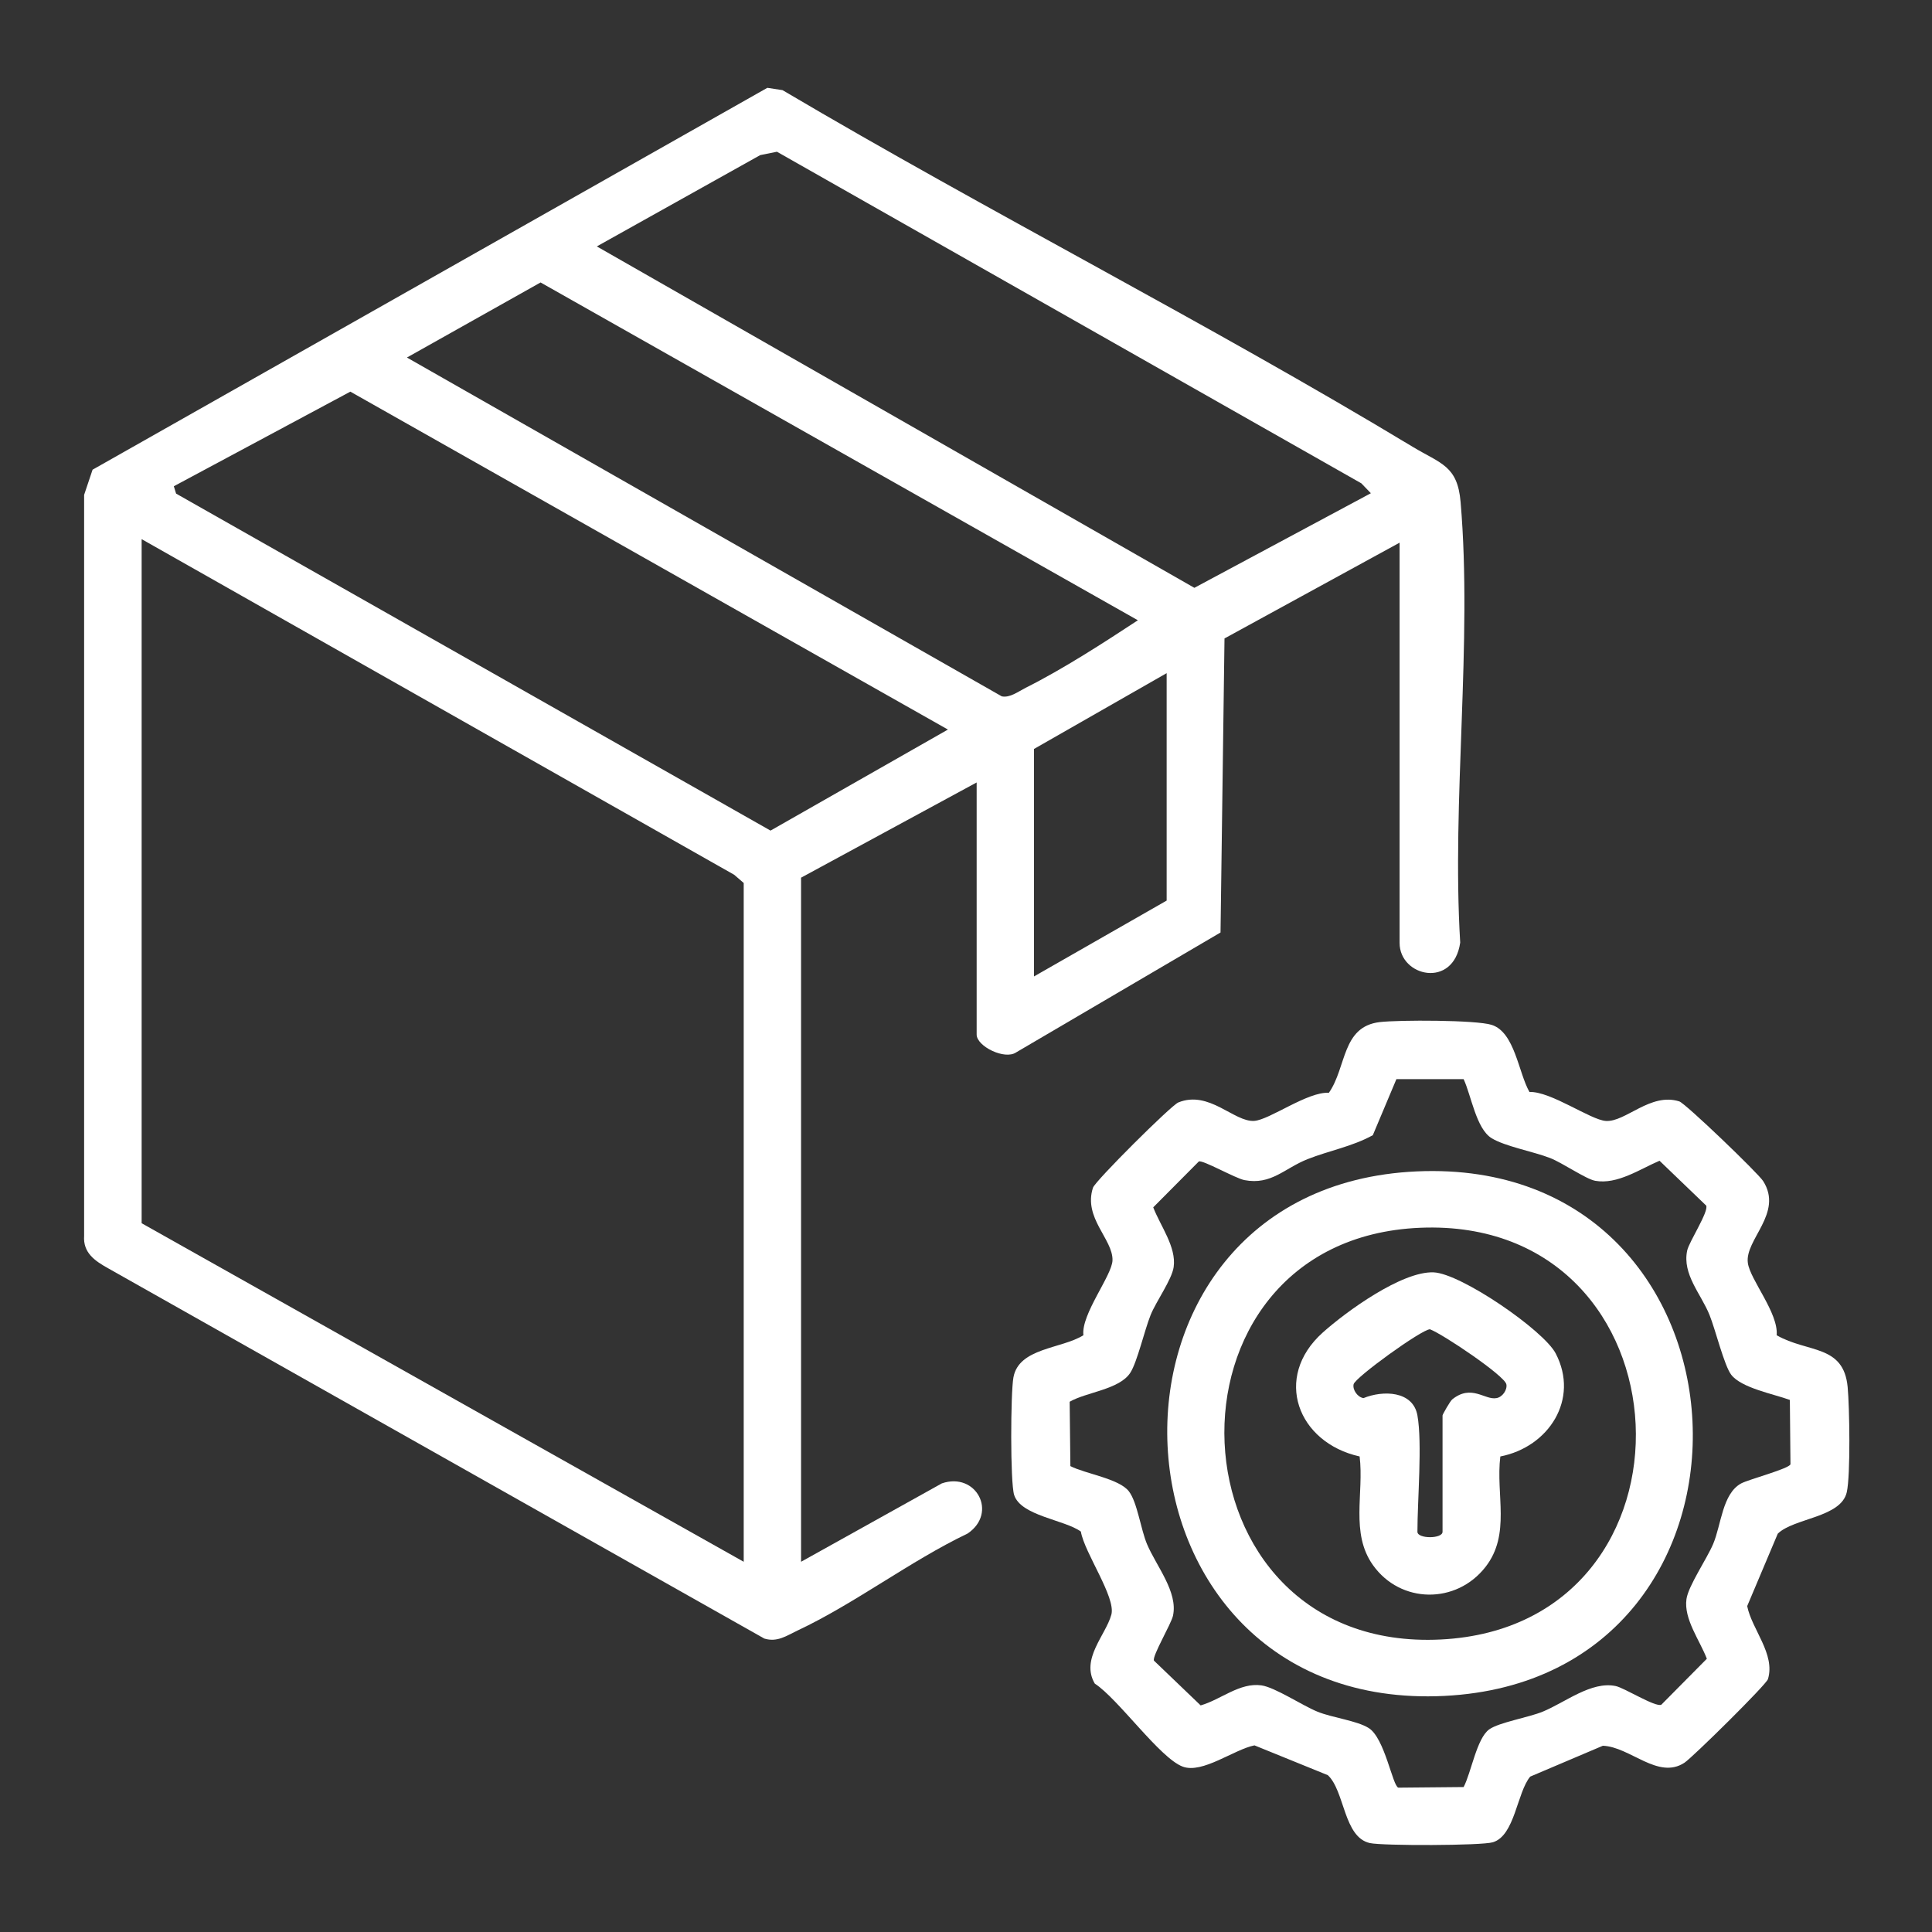
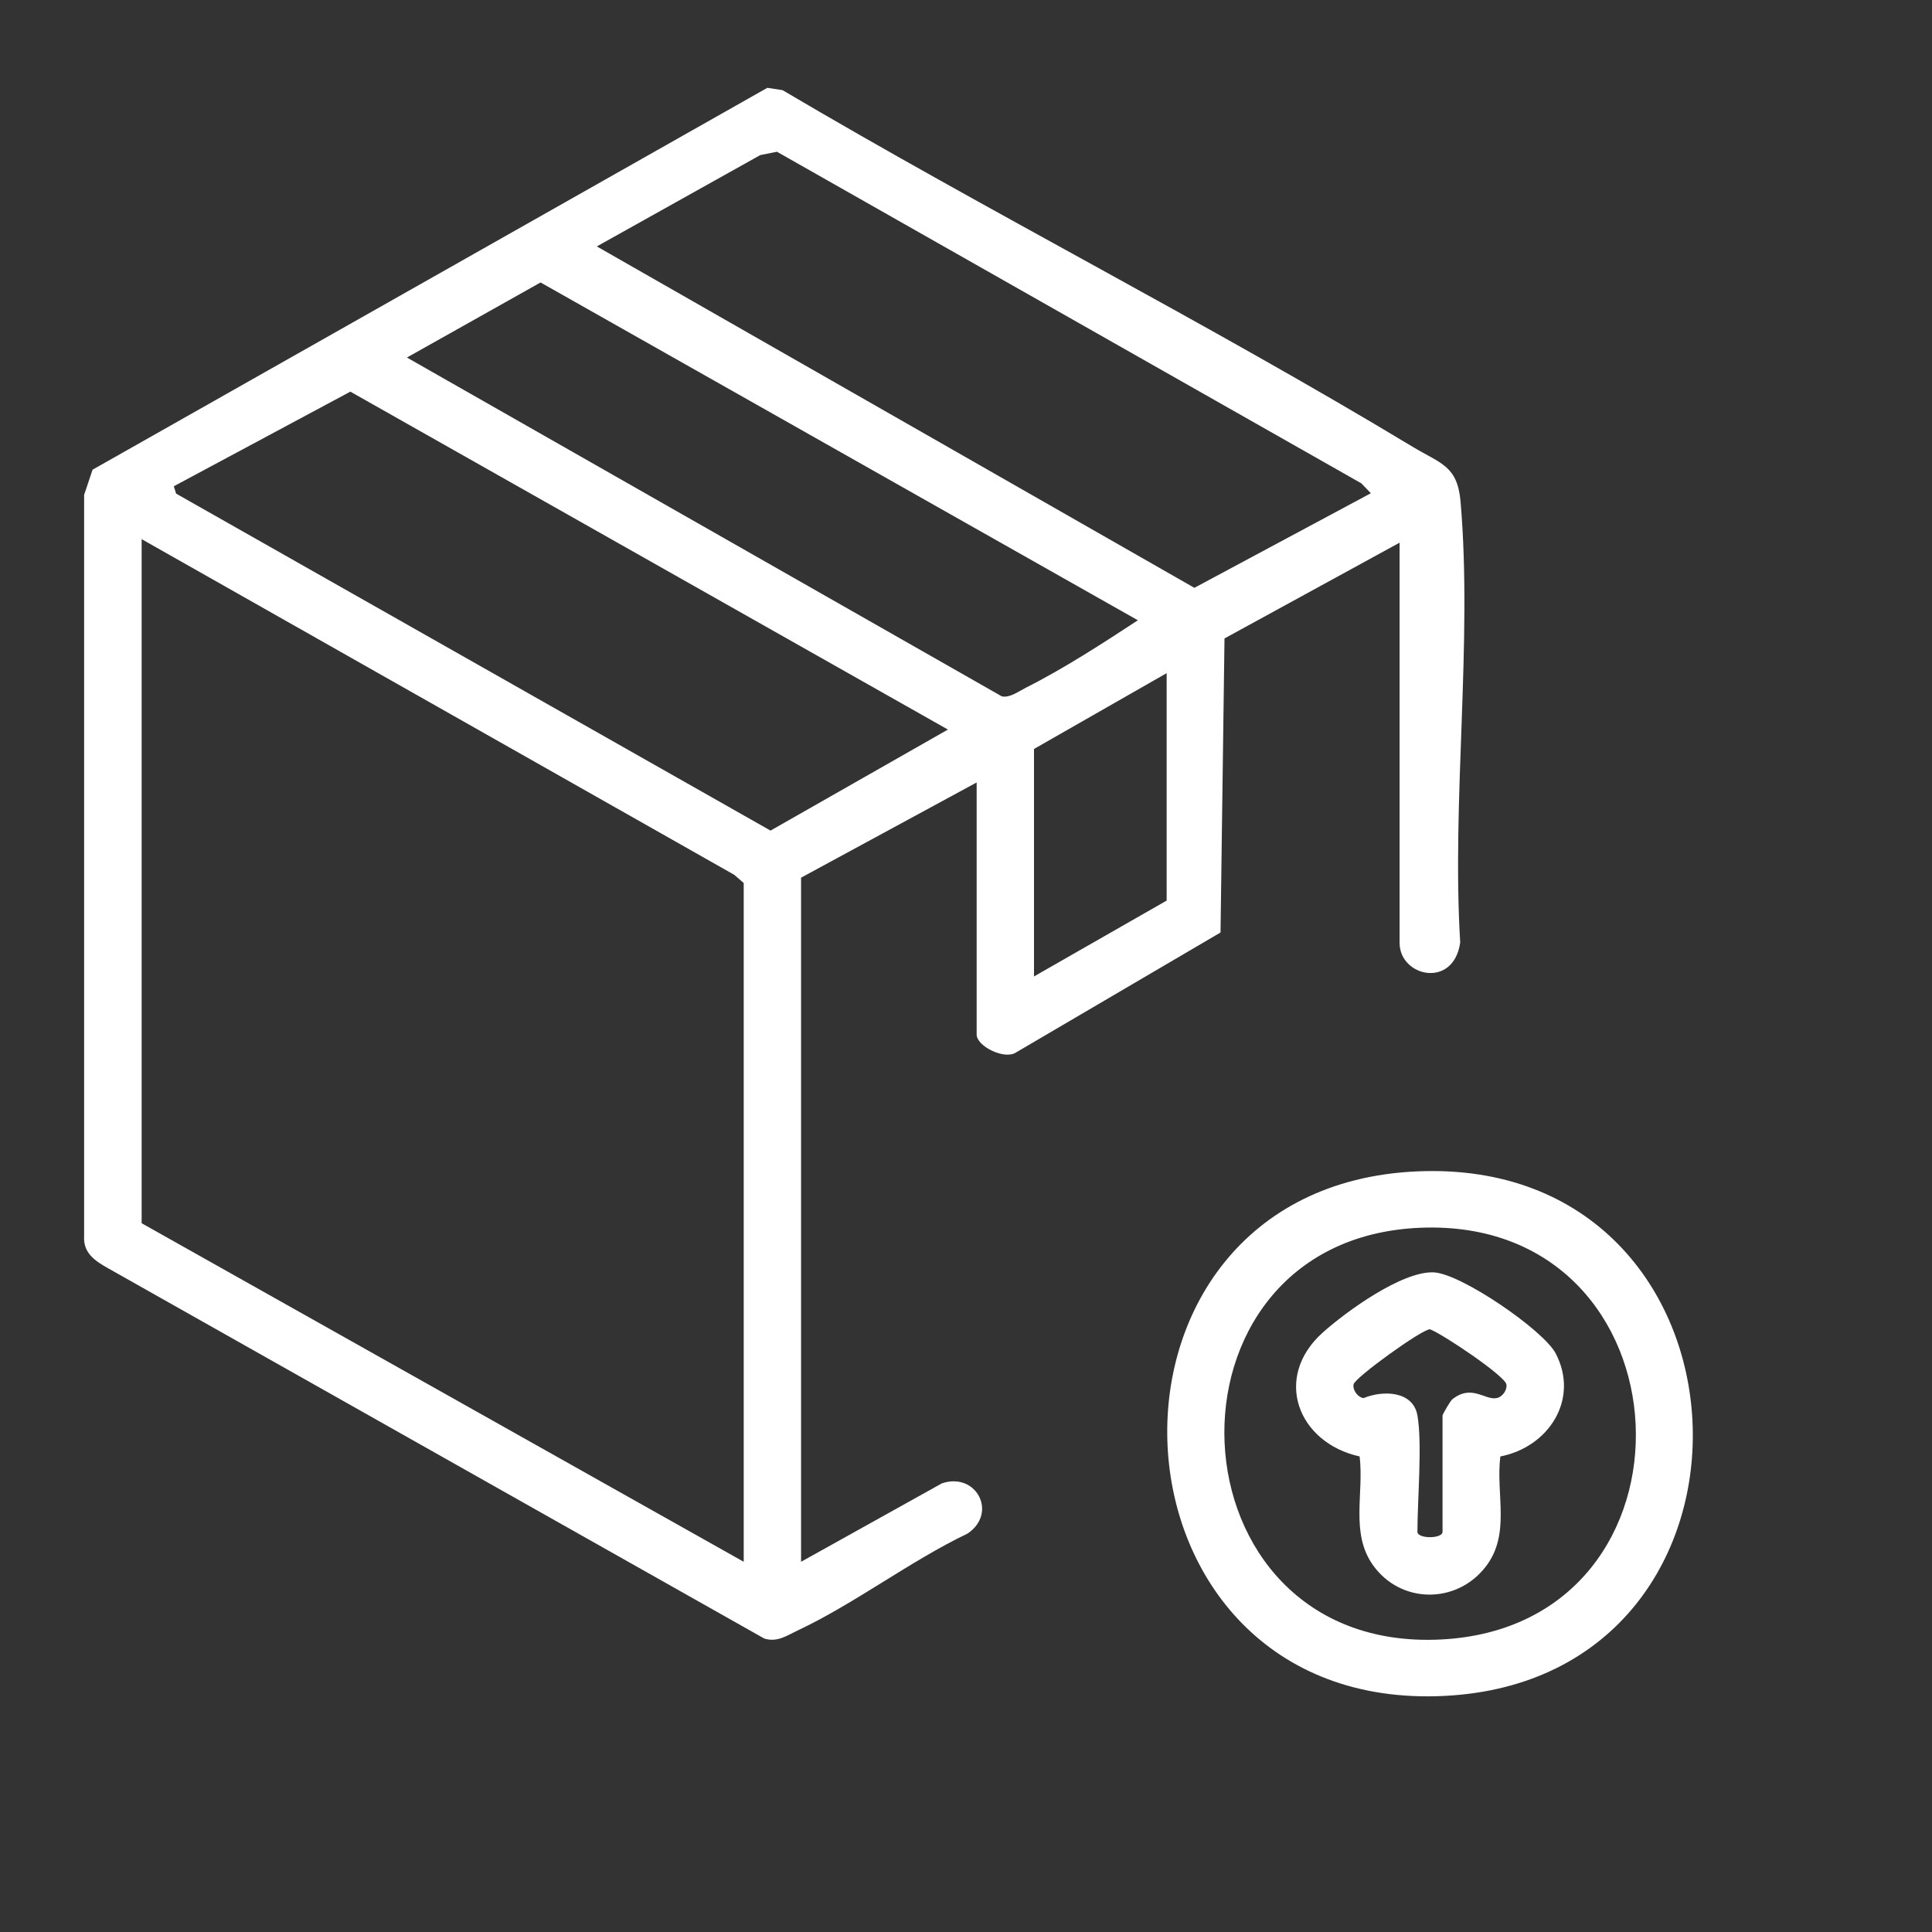
<svg xmlns="http://www.w3.org/2000/svg" width="35" height="35" viewBox="0 0 35 35" fill="none">
  <rect x="0" y="0" width="35" height="35" fill="#333333" stroke="none" />
  <path d="M25.355 9.831L22.183 11.566L22.111 16.893L18.41 19.064C18.203 19.208 17.693 18.954 17.693 18.742V14.175L14.512 15.9V28.293L17.062 26.873C17.682 26.66 18.082 27.406 17.53 27.781C16.489 28.279 15.478 29.055 14.447 29.539C14.25 29.632 14.082 29.756 13.846 29.684L1.962 22.978C1.718 22.842 1.502 22.696 1.524 22.387V8.965L1.677 8.509L13.901 1.591L14.176 1.633C17.935 3.854 21.856 5.84 25.593 8.095C26.104 8.403 26.404 8.435 26.46 9.094C26.678 11.644 26.297 14.495 26.453 17.076C26.332 17.918 25.355 17.694 25.355 17.082V9.831ZM24.835 8.936L24.662 8.756L14.075 2.749L13.772 2.81L10.812 4.464L21.637 10.649L24.835 8.935V8.936ZM20.614 11.237L9.793 5.117L7.372 6.477L18.148 12.615C18.295 12.646 18.447 12.528 18.581 12.46C19.259 12.121 19.989 11.647 20.615 11.236L20.614 11.237ZM17.173 13.217L6.347 7.095L3.149 8.809L3.19 8.942L13.959 15.047L17.172 13.217H17.173ZM13.473 28.293V15.996L13.3 15.847L2.566 9.767V22.16L13.473 28.293ZM18.732 17.689L21.135 16.315V12.195L18.732 13.568V17.689Z" fill="white" />
-   <path d="M27.706 19.782C28.094 19.767 28.813 20.289 29.092 20.307C29.449 20.33 29.899 19.787 30.422 19.953C30.534 19.988 31.849 21.252 31.941 21.396C32.312 21.978 31.605 22.457 31.664 22.88C31.705 23.184 32.221 23.786 32.186 24.189C32.745 24.512 33.399 24.351 33.472 25.128C33.506 25.486 33.526 26.724 33.456 27.033C33.351 27.494 32.496 27.5 32.206 27.784L31.652 29.096C31.737 29.52 32.166 29.966 32.028 30.419C31.997 30.521 30.659 31.84 30.516 31.933C30.038 32.248 29.531 31.644 29.037 31.626L27.721 32.185C27.48 32.476 27.444 33.252 27.046 33.374C26.841 33.437 25.049 33.44 24.817 33.389C24.339 33.284 24.363 32.445 24.055 32.159L22.726 31.619C22.357 31.692 21.784 32.138 21.426 32.004C21.012 31.85 20.26 30.778 19.833 30.5C19.573 30.056 20.03 29.625 20.133 29.252C20.22 28.939 19.644 28.128 19.581 27.746C19.286 27.531 18.493 27.462 18.372 27.082C18.3 26.853 18.308 25.232 18.359 24.954C18.456 24.415 19.229 24.438 19.627 24.189C19.582 23.81 20.148 23.105 20.154 22.831C20.163 22.448 19.622 22.065 19.8 21.517C19.84 21.394 21.217 20.024 21.346 19.972C21.907 19.745 22.355 20.33 22.721 20.306C23 20.288 23.688 19.773 24.074 19.797C24.398 19.333 24.304 18.598 24.996 18.516C25.337 18.476 26.745 18.476 27.025 18.567C27.443 18.703 27.507 19.43 27.707 19.781L27.706 19.782ZM26.513 19.55H25.297L24.87 20.565C24.5 20.77 24.078 20.845 23.688 20.999C23.27 21.164 23.032 21.472 22.545 21.379C22.378 21.346 21.788 21.009 21.718 21.041L20.892 21.872C21.019 22.205 21.314 22.591 21.262 22.954C21.229 23.183 20.944 23.575 20.844 23.824C20.732 24.104 20.603 24.671 20.477 24.868C20.281 25.173 19.682 25.218 19.378 25.394L19.391 26.56C19.665 26.7 20.275 26.787 20.451 27.017C20.603 27.215 20.666 27.705 20.779 27.973C20.947 28.371 21.343 28.838 21.25 29.27C21.218 29.42 20.869 30.003 20.905 30.084L21.751 30.895C22.118 30.79 22.458 30.477 22.851 30.532C23.096 30.566 23.59 30.895 23.863 31.007C24.135 31.119 24.574 31.168 24.794 31.304C25.088 31.487 25.228 32.36 25.333 32.385L26.515 32.374C26.653 32.112 26.752 31.491 26.979 31.329C27.16 31.201 27.693 31.114 27.951 31.007C28.356 30.84 28.828 30.453 29.268 30.544C29.429 30.577 29.986 30.931 30.096 30.883L30.921 30.05C30.795 29.718 30.5 29.331 30.552 28.968C30.587 28.727 30.921 28.241 31.035 27.972C31.183 27.622 31.201 27.061 31.542 26.874C31.678 26.801 32.416 26.606 32.436 26.526L32.425 25.361C32.137 25.255 31.548 25.146 31.363 24.905C31.236 24.74 31.077 24.088 30.97 23.823C30.816 23.44 30.473 23.086 30.565 22.654C30.599 22.496 30.959 21.947 30.909 21.84L30.064 21.028C29.711 21.178 29.298 21.464 28.898 21.391C28.73 21.36 28.305 21.066 28.082 20.979C27.783 20.862 27.261 20.768 27.02 20.618C26.742 20.446 26.651 19.84 26.515 19.55H26.513Z" fill="white" />
  <path d="M25.664 21.221C32.036 20.933 32.449 30.409 26.167 30.723C19.778 31.042 19.35 21.506 25.664 21.221ZM25.73 22.242C20.787 22.445 21.095 29.951 26.102 29.701C31.029 29.454 30.71 22.038 25.73 22.242Z" fill="white" />
  <path d="M27.18 26.385C27.094 27.078 27.374 27.793 26.911 28.387C26.382 29.065 25.372 29.056 24.872 28.353C24.46 27.773 24.712 27.052 24.631 26.385C23.508 26.136 23.057 24.954 23.961 24.142C24.389 23.758 25.4 23.026 25.972 23.05C26.466 23.07 27.964 24.099 28.183 24.519C28.616 25.349 28.057 26.214 27.181 26.385H27.18ZM25.678 25.642C25.768 26.145 25.678 27.179 25.678 27.75C25.678 27.88 26.133 27.88 26.133 27.75V25.642C26.133 25.625 26.271 25.381 26.309 25.351C26.659 25.07 26.899 25.368 27.11 25.328C27.218 25.311 27.31 25.177 27.289 25.077C27.255 24.92 26.146 24.173 25.905 24.081C25.758 24.081 24.548 24.955 24.522 25.077C24.5 25.177 24.593 25.312 24.701 25.328C25.052 25.184 25.598 25.193 25.678 25.642Z" fill="white" />
</svg>